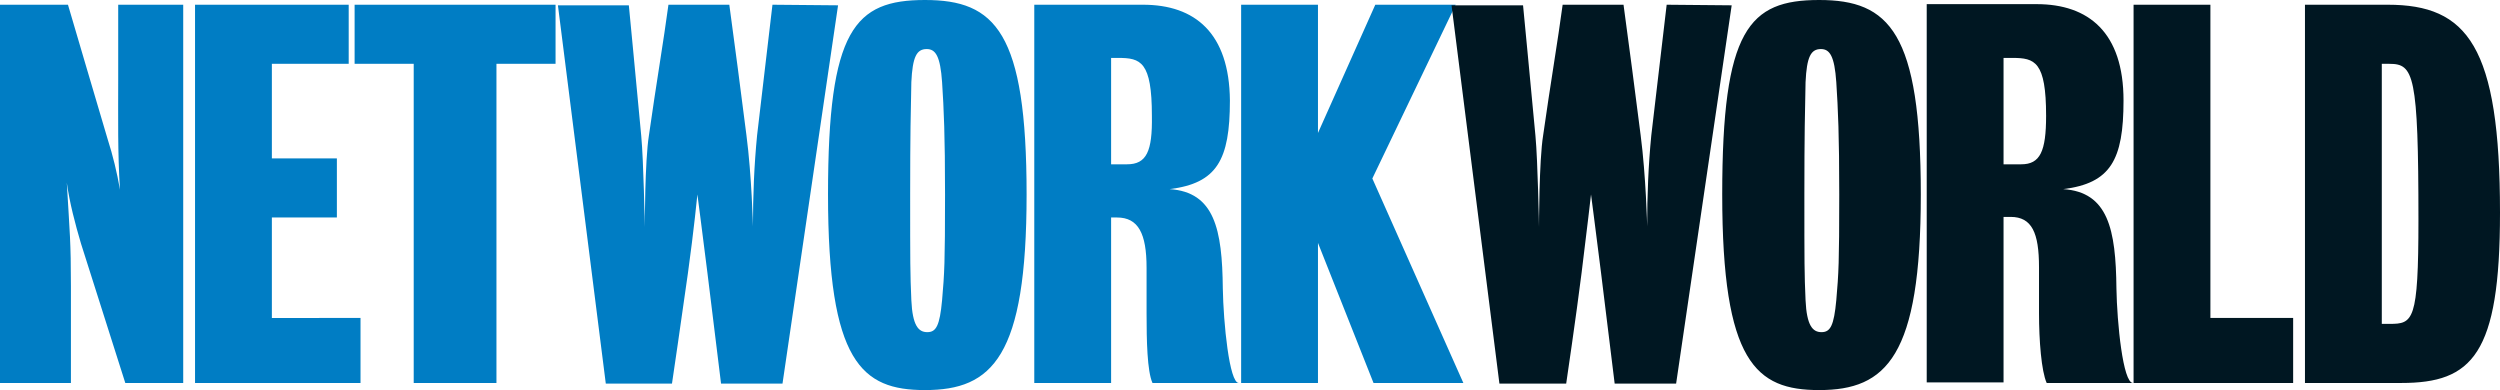
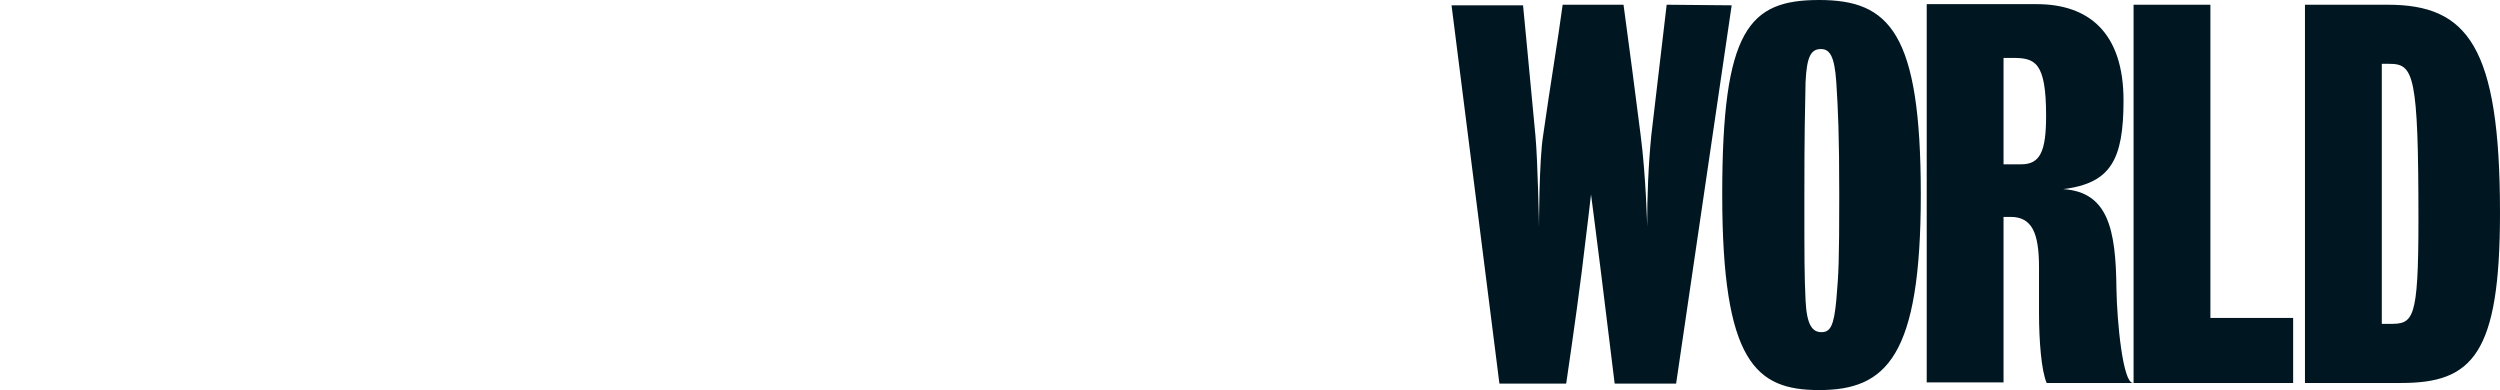
<svg xmlns="http://www.w3.org/2000/svg" id="Layer_1" x="0px" y="0px" viewBox="0 0 423 66" style="enable-background:new 0 0 423 66;" xml:space="preserve">
  <style type="text/css"> .st0{fill:#007DC4;} .st1{fill:#001722;} </style>
  <title>NetworkWorld_logo</title>
-   <path class="st0" d="M20,13.4c0,6.4-0.1,12.5,0.3,18.7c-0.5-2.9-1.2-5.8-2.1-8.6c-1.2-4-6.7-22.7-6.7-22.7H0v64h12V48.4 c0-7.5-0.2-9-0.7-17.5c0.5,3.5,1.4,6.9,2.4,10.3c1.5,4.7,7.5,23.6,7.5,23.6H31v-64H20C20,0.8,20,13.4,20,13.4z M46,36.8h11v-10H46 v-16h13v-10H33v64h28v-11H46V36.8 M60,10.8h10v54h14v-54h10v-10H60V10.8 M130.7,0.8c0,0-1.6,13.5-2.6,22.1 c-0.5,5.1-0.7,10.2-0.7,15.4c0,0-0.2-8.5-1.1-15.4c-1.1-8.5-1.8-14.1-2.9-22.1h-10.3c-0.8,6-2.1,13.6-3.3,22.1 c-0.7,4.3-0.7,15.5-0.7,15.5s-0.2-11.1-0.6-15.4c-0.8-8.6-2.1-22.1-2.1-22.1H94.4l8.1,64h11.2c0,0,1.7-11.5,2.7-18.7 s1.6-13.3,1.6-13.3s0.8,6.1,1.7,13.3s2.3,18.7,2.3,18.7h10.4l9.4-64L130.7,0.8L130.7,0.8z M156.5,0c-11.9,0-16.4,5-16.4,32.9 c0,28.4,5.7,33.1,16.4,33.1c11.4,0,17.2-5.6,17.2-33.1S168.4,0,156.5,0z M159.4,50.8c-0.4,4.3-1,5.4-2.5,5.4s-2.5-1.1-2.7-5.4 c-0.2-4.5-0.2-6.3-0.2-17.9c0-9.9,0.1-14.4,0.2-19c0.2-4.3,0.9-5.6,2.6-5.6c1.5,0,2.3,1.2,2.6,5.6c0.3,4.6,0.5,9,0.5,19 C159.9,44.5,159.8,46.2,159.4,50.8z M206.9,48.8c-0.1-10-1.4-16.3-9-16.8c8-1,10.2-4.9,10.2-15C208,5.6,202.2,0.8,193.4,0.8H175v64 h13v-28h1c3.6,0,5,2.7,5,8.5V53c0,4.6,0.1,9.8,1,11.8h14.6C208,64.8,207,54.6,206.9,48.8z M190.7,27.8H188v-18h1.2 c3.8,0,5.7,0.6,5.7,9.8C195,25.6,194,27.8,190.7,27.8L190.7,27.8z M232.2,30.2l14.1-29.4h-13.6L223,22.5V0.8h-13v64h13V41.1 l9.4,23.7h15.2L232.2,30.2" />
  <path class="st1" d="M282,0.8c0,0-1.6,13.5-2.6,22.1c-0.5,5.1-0.7,10.2-0.7,15.4c0,0-0.2-8.5-1.1-15.4c-1.1-8.5-1.8-14.1-2.9-22.1 h-10.3c-0.8,6-2.1,13.6-3.3,22.1c-0.7,4.3-0.7,15.5-0.7,15.5s-0.2-11.1-0.6-15.4c-0.8-8.6-2.1-22.1-2.1-22.1h-12.1l8.1,64H265 c0,0,1.7-11.5,2.6-18.7s1.6-13.3,1.6-13.3s0.8,6.1,1.7,13.3s2.3,18.7,2.3,18.7h10.4l9.4-64L282,0.8L282,0.8z M307.8,0 c-11.9,0-16.4,5-16.4,32.9c0,28.4,5.7,33.1,16.4,33.1C319.2,66,325,60.3,325,32.9S319.7,0,307.8,0z M310.7,50.8 c-0.4,4.3-1,5.4-2.5,5.4s-2.5-1.1-2.7-5.4c-0.2-4.5-0.2-6.3-0.2-17.9c0-9.9,0.1-14.4,0.2-19c0.2-4.3,0.9-5.6,2.6-5.6 c1.5,0,2.3,1.2,2.6,5.6c0.3,4.6,0.5,9,0.5,19C311.2,44.5,311.1,46.2,310.7,50.8z M358.1,48.8c-0.1-10-1.4-16.3-9-16.8 c8-1,10.2-4.9,10.2-15c0-11.5-5.9-16.3-14.7-16.3H326v64h13v-28h1.2c3.6,0,4.8,2.7,4.8,8.5V53c0,4.6,0.4,9.8,1.3,11.8h14.6 C359.2,64.8,358.2,54.6,358.1,48.8L358.1,48.8z M342,27.8h-3v-18h1.5c3.8,0,5.7,0.6,5.7,9.8C346.2,25.6,345.2,27.8,342,27.8z M374,0.8h-13v64h27v-11h-14V0.8 M404,0.8h-14v64h16.3C418.3,64.8,423,60,423,36C423,7.8,417.5,0.8,404,0.8z M404.3,54.8H403v-44 h1.3c4.1,0,4.9,1.8,4.9,26.4C409.2,54.4,408.3,54.8,404.3,54.8L404.3,54.8z" />
</svg>